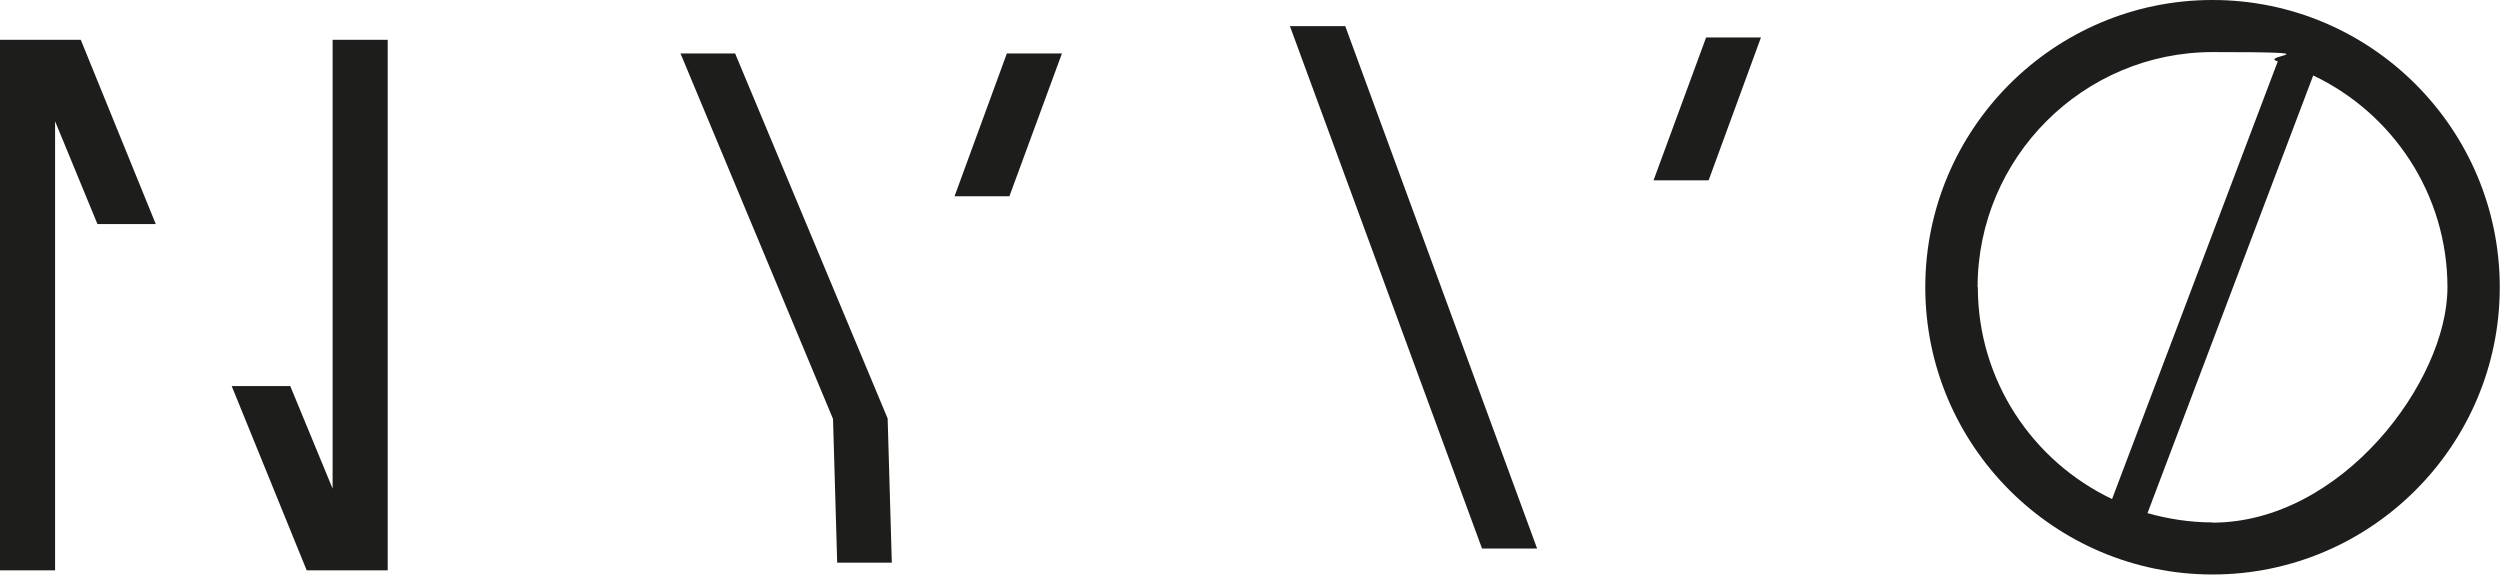
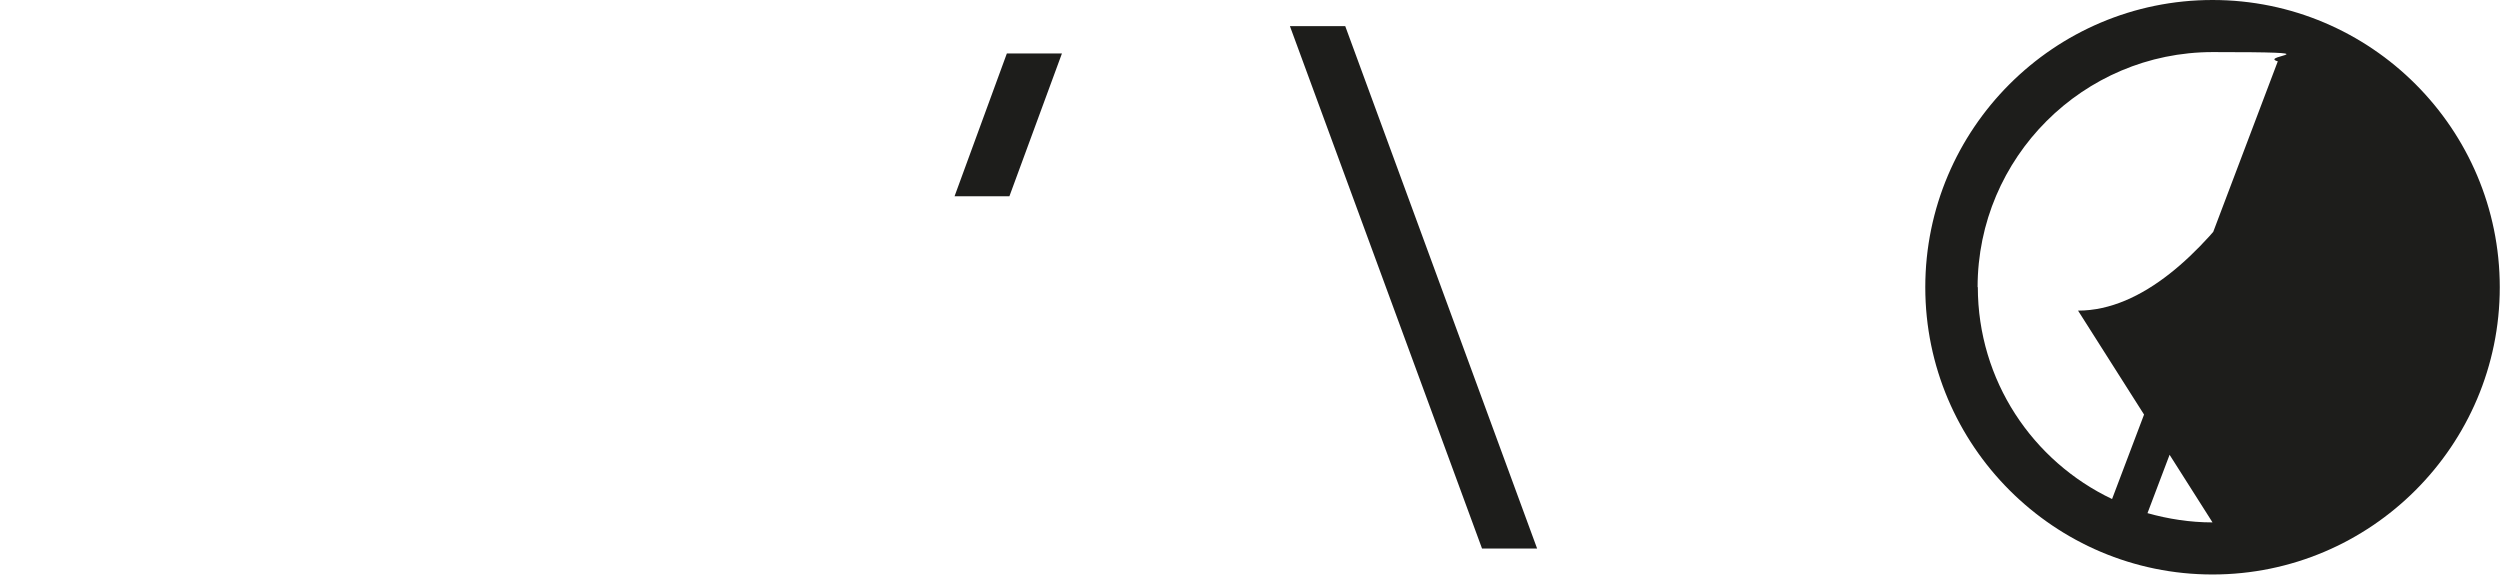
<svg xmlns="http://www.w3.org/2000/svg" id="Ebene_1" version="1.1" viewBox="0 0 1080.1 250">
  <defs>
    <style>
      .st0 {
        fill: #1d1d1b;
      }
    </style>
  </defs>
  <polygon class="st0" points="581.2 11.3 664.1 237 640.3 237 557.3 11.3 581.2 11.3" />
-   <polygon class="st0" points="317.6 23.1 383.5 180.8 385.3 243.1 361.7 243.1 359.9 181 294 23.1 317.6 23.1" />
-   <polygon class="st0" points="143.7 17.2 143.7 211.1 125.4 166.8 100.1 166.8 132.5 246.4 134.3 246.4 134.3 246.4 167.5 246.4 167.5 17.2 143.7 17.2" />
  <polygon class="st0" points="436.1 84.8 458.8 23.1 435 23.1 412.4 84.8 436.1 84.8" />
-   <polygon class="st0" points="23.8 246.4 23.8 52.4 42.1 96.8 67.3 96.8 34.9 17.2 33.1 17.2 33.1 17.2 0 17.2 0 246.4 23.8 246.4" />
-   <polygon class="st0" points="738.2 77.9 760.8 16.2 737.1 16.2 714.4 77.9 738.2 77.9" />
-   <path class="st0" d="M955.9,0c-68.5,0-124.1,55.7-124.1,124.1s55.7,124.1,124.1,124.1,124.1-55.7,124.1-124.1S1024.4,0,955.9,0ZM854.4,124.1c0-56,45.6-101.6,101.6-101.6s19.2,1.5,28.1,4l-71.6,189.1c-34.3-16.3-58-51.2-58-91.6ZM955.9,225.7c-9.8,0-19.2-1.5-28.1-4l71.6-189.1c34.3,16.3,58,51.2,58,91.6s-45.6,101.6-101.6,101.6Z" />
+   <path class="st0" d="M955.9,0c-68.5,0-124.1,55.7-124.1,124.1s55.7,124.1,124.1,124.1,124.1-55.7,124.1-124.1S1024.4,0,955.9,0ZM854.4,124.1c0-56,45.6-101.6,101.6-101.6s19.2,1.5,28.1,4l-71.6,189.1c-34.3-16.3-58-51.2-58-91.6ZM955.9,225.7c-9.8,0-19.2-1.5-28.1-4l71.6-189.1s-45.6,101.6-101.6,101.6Z" />
</svg>